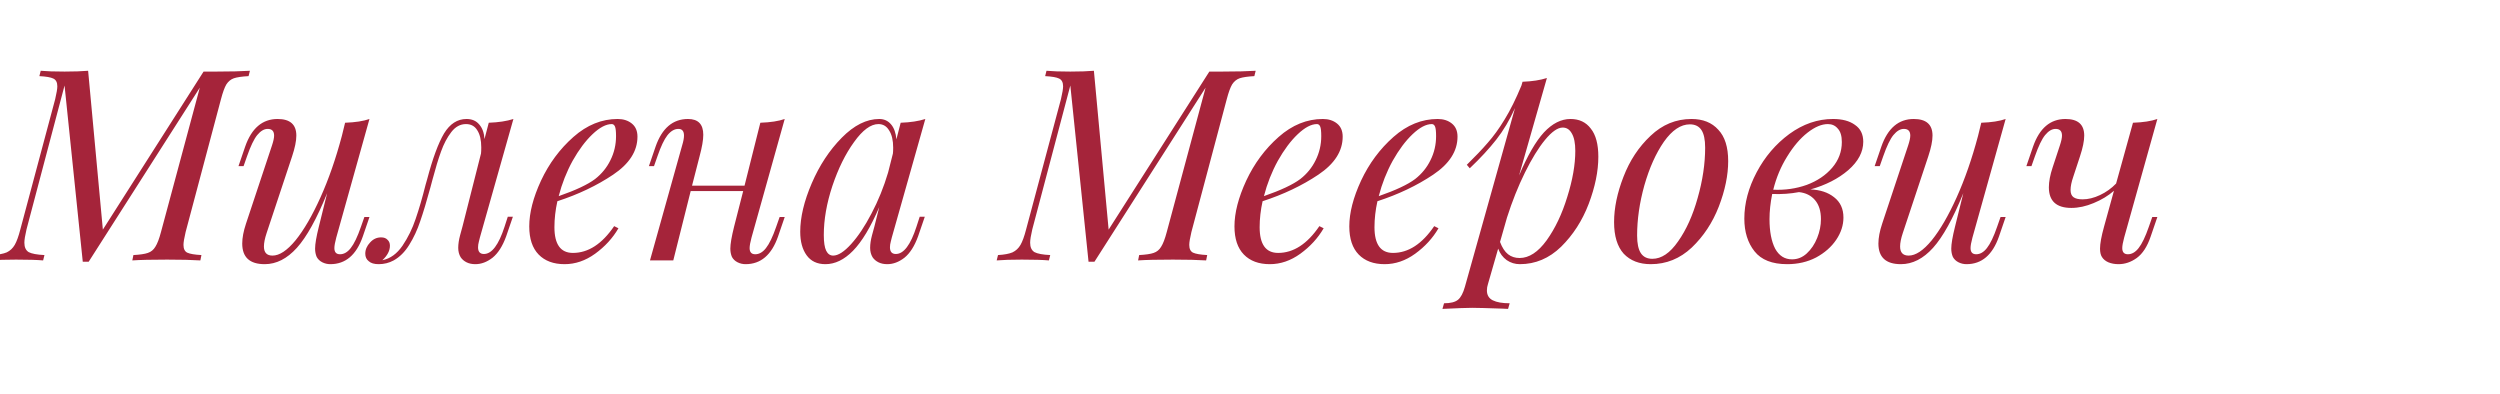
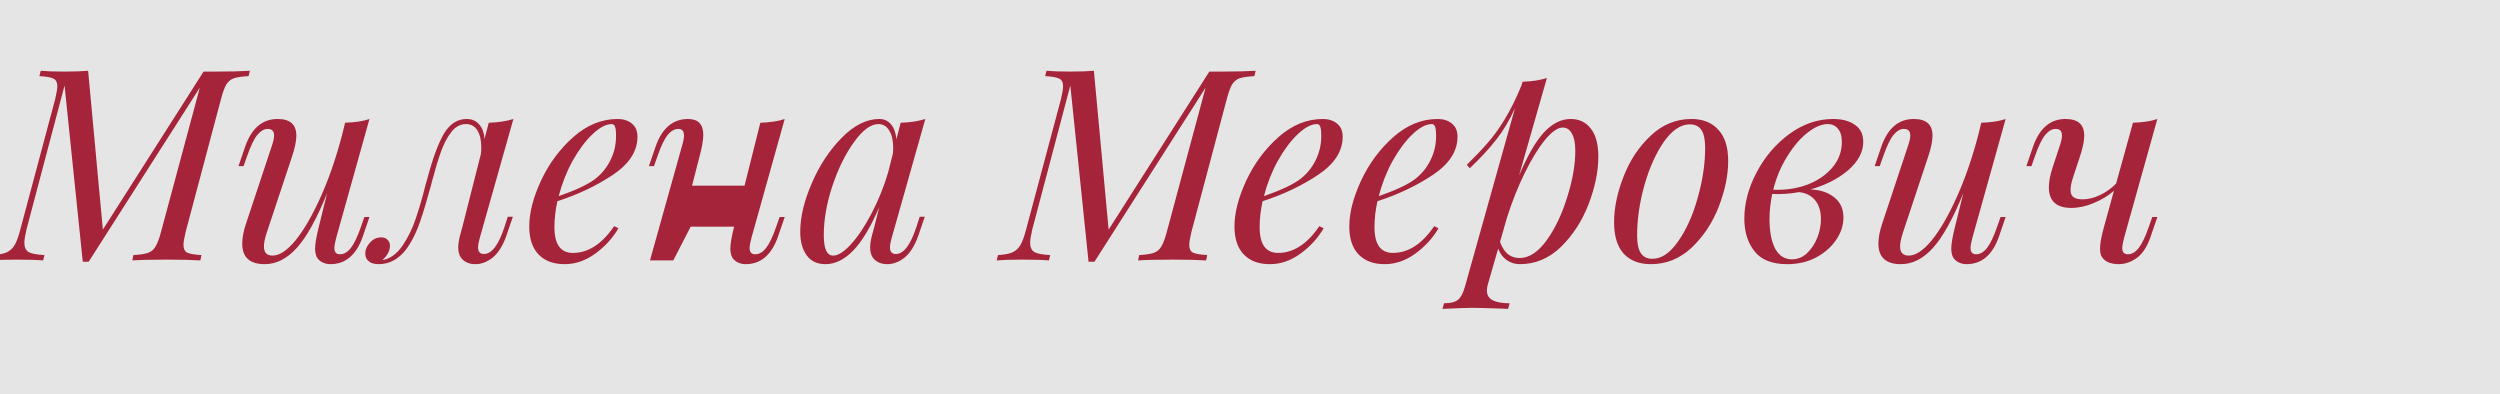
<svg xmlns="http://www.w3.org/2000/svg" width="336" height="53" viewBox="0 0 336 53" fill="none">
  <rect width="336" height="53" fill="#E5E5E5" />
-   <rect width="1920" height="27000" transform="translate(-545 -1023)" fill="white" />
-   <path d="M29.088 9.62C30.936 9.62 32.436 9.584 33.588 9.512L33.408 10.232C32.52 10.28 31.86 10.376 31.428 10.52C31.02 10.664 30.684 10.94 30.42 11.348C30.18 11.756 29.94 12.416 29.7 13.328L24.948 31.184C24.756 32 24.66 32.576 24.66 32.912C24.66 33.44 24.828 33.788 25.164 33.956C25.524 34.124 26.16 34.232 27.072 34.28L26.928 35C25.824 34.928 24.336 34.892 22.464 34.892C20.352 34.892 18.792 34.928 17.784 35L17.928 34.28C18.816 34.232 19.464 34.136 19.872 33.992C20.304 33.848 20.64 33.572 20.88 33.164C21.144 32.756 21.396 32.096 21.636 31.184L26.856 11.78L11.916 35.18H11.124L8.676 11.492L3.564 30.824C3.372 31.64 3.276 32.24 3.276 32.624C3.276 33.224 3.468 33.644 3.852 33.884C4.26 34.1 4.968 34.232 5.976 34.28L5.796 35C4.98 34.928 3.768 34.892 2.16 34.892C0.744 34.892 -0.384 34.928 -1.224 35L-1.044 34.28C-0.204 34.232 0.444 34.112 0.9 33.92C1.356 33.704 1.716 33.368 1.98 32.912C2.244 32.456 2.496 31.76 2.736 30.824L7.416 13.328C7.608 12.512 7.704 11.936 7.704 11.6C7.704 11.072 7.524 10.724 7.164 10.556C6.828 10.388 6.204 10.28 5.292 10.232L5.472 9.512C6.24 9.584 7.308 9.62 8.676 9.62C9.948 9.62 11.004 9.584 11.844 9.512L13.824 30.86L27.36 9.62H29.088ZM48.972 29.168H49.656L48.756 31.796C47.892 34.268 46.44 35.504 44.4 35.504C44.016 35.504 43.656 35.42 43.32 35.252C42.984 35.084 42.732 34.844 42.564 34.532C42.42 34.196 42.348 33.824 42.348 33.416C42.348 32.792 42.516 31.808 42.852 30.464L43.968 25.964C42.576 29.396 41.22 31.844 39.9 33.308C38.58 34.772 37.14 35.504 35.58 35.504C33.564 35.504 32.556 34.58 32.556 32.732C32.556 31.964 32.724 31.076 33.06 30.068L36.552 19.556C36.744 18.98 36.84 18.536 36.84 18.224C36.84 17.624 36.552 17.324 35.976 17.324C35.496 17.324 35.028 17.6 34.572 18.152C34.14 18.68 33.684 19.628 33.204 20.996L32.736 22.328H32.052L32.952 19.7C33.816 17.228 35.268 15.992 37.308 15.992C38.988 15.992 39.828 16.736 39.828 18.224C39.828 18.944 39.636 19.88 39.252 21.032L35.832 31.328C35.592 32.048 35.472 32.648 35.472 33.128C35.472 33.944 35.856 34.352 36.624 34.352C37.56 34.352 38.592 33.668 39.72 32.3C40.848 30.908 41.964 28.988 43.068 26.54C44.172 24.092 45.132 21.332 45.948 18.26L46.38 16.496C47.748 16.448 48.84 16.28 49.656 15.992L45.192 31.94C45.024 32.564 44.94 33.032 44.94 33.344C44.94 33.896 45.192 34.172 45.696 34.172C46.224 34.172 46.704 33.896 47.136 33.344C47.592 32.768 48.048 31.82 48.504 30.5L48.972 29.168ZM68.246 29.132H68.93L68.03 31.76C67.55 33.08 66.938 34.04 66.194 34.64C65.45 35.216 64.682 35.504 63.89 35.504C63.434 35.504 63.038 35.42 62.702 35.252C62.366 35.084 62.102 34.856 61.91 34.568C61.694 34.208 61.586 33.788 61.586 33.308C61.586 32.804 61.67 32.24 61.838 31.616C62.006 30.992 62.114 30.596 62.162 30.428L64.646 20.636C64.67 20.444 64.682 20.168 64.682 19.808C64.682 18.824 64.502 18.056 64.142 17.504C63.806 16.952 63.302 16.676 62.63 16.676C61.862 16.676 61.202 17.036 60.65 17.756C60.098 18.476 59.642 19.34 59.282 20.348C58.922 21.332 58.538 22.592 58.13 24.128L57.842 25.208C57.338 27.056 56.882 28.568 56.474 29.744C56.09 30.896 55.598 31.952 54.998 32.912C54.422 33.848 53.726 34.544 52.91 35C52.286 35.336 51.614 35.504 50.894 35.504C50.294 35.504 49.85 35.372 49.562 35.108C49.25 34.868 49.094 34.532 49.094 34.1C49.094 33.548 49.31 33.044 49.742 32.588C50.15 32.132 50.642 31.904 51.218 31.904C51.602 31.904 51.89 32.012 52.082 32.228C52.298 32.42 52.406 32.684 52.406 33.02C52.406 33.692 52.07 34.34 51.398 34.964H51.434C52.466 34.748 53.354 34.1 54.098 33.02C54.842 31.916 55.43 30.716 55.862 29.42C56.318 28.1 56.762 26.576 57.194 24.848L57.41 24.092C58.154 21.284 58.91 19.232 59.678 17.936C60.47 16.64 61.478 15.992 62.702 15.992C63.422 15.992 63.986 16.232 64.394 16.712C64.826 17.192 65.066 17.852 65.114 18.692L65.69 16.496C67.01 16.448 68.114 16.28 69.002 15.992L64.502 31.904C64.478 32 64.43 32.192 64.358 32.48C64.286 32.744 64.25 32.996 64.25 33.236C64.25 33.836 64.514 34.136 65.042 34.136C66.098 34.136 67.022 32.912 67.814 30.464L68.246 29.132ZM85.675 18.368C85.675 20.312 84.583 22.016 82.399 23.48C80.215 24.944 77.719 26.132 74.911 27.044C74.647 28.244 74.515 29.408 74.515 30.536C74.515 32.84 75.343 33.992 76.999 33.992C79.063 33.992 80.911 32.792 82.543 30.392L83.119 30.68C82.351 32 81.307 33.14 79.987 34.1C78.691 35.036 77.323 35.504 75.883 35.504C74.395 35.504 73.231 35.072 72.391 34.208C71.551 33.344 71.131 32.084 71.131 30.428C71.131 28.604 71.659 26.552 72.715 24.272C73.795 21.968 75.247 20.012 77.071 18.404C78.895 16.796 80.875 15.992 83.011 15.992C83.779 15.992 84.415 16.196 84.919 16.604C85.423 17.012 85.675 17.6 85.675 18.368ZM82.219 16.676C81.451 16.676 80.587 17.132 79.627 18.044C78.691 18.932 77.803 20.12 76.963 21.608C76.147 23.096 75.523 24.68 75.091 26.36C77.371 25.568 79.003 24.8 79.987 24.056C80.875 23.36 81.559 22.52 82.039 21.536C82.543 20.528 82.795 19.448 82.795 18.296C82.795 17.648 82.747 17.216 82.651 17C82.555 16.784 82.411 16.676 82.219 16.676ZM104.781 29.168H105.465L104.565 31.796C103.701 34.268 102.249 35.504 100.209 35.504C99.825 35.504 99.465 35.42 99.129 35.252C98.793 35.084 98.541 34.844 98.373 34.532C98.229 34.196 98.157 33.824 98.157 33.416C98.157 32.792 98.325 31.808 98.661 30.464L99.885 25.676H92.829L90.489 35H87.357L91.677 19.556C91.845 19.004 91.929 18.56 91.929 18.224C91.929 17.624 91.677 17.324 91.173 17.324C90.645 17.324 90.153 17.612 89.697 18.188C89.265 18.74 88.821 19.676 88.365 20.996L87.897 22.328H87.213L88.113 19.7C88.977 17.228 90.429 15.992 92.469 15.992C93.837 15.992 94.521 16.7 94.521 18.116C94.521 18.812 94.353 19.784 94.017 21.032L93.009 24.956H100.065L102.189 16.496C103.557 16.448 104.649 16.28 105.465 15.992L101.001 31.94C100.833 32.564 100.749 33.032 100.749 33.344C100.749 33.896 101.001 34.172 101.505 34.172C102.033 34.172 102.513 33.896 102.945 33.344C103.401 32.768 103.857 31.82 104.313 30.5L104.781 29.168ZM123.607 29.132H124.291L123.391 31.76C122.911 33.08 122.299 34.04 121.555 34.64C120.811 35.216 120.043 35.504 119.251 35.504C118.795 35.504 118.399 35.42 118.063 35.252C117.727 35.084 117.463 34.856 117.271 34.568C117.055 34.208 116.947 33.788 116.947 33.308C116.947 32.804 117.031 32.24 117.199 31.616C117.367 30.992 117.475 30.596 117.523 30.428L118.171 27.836C117.019 30.524 115.843 32.48 114.643 33.704C113.467 34.904 112.231 35.504 110.935 35.504C109.831 35.504 108.991 35.108 108.415 34.316C107.839 33.524 107.551 32.468 107.551 31.148C107.551 29.204 108.067 27.032 109.099 24.632C110.131 22.232 111.475 20.192 113.131 18.512C114.787 16.832 116.467 15.992 118.171 15.992C118.819 15.992 119.347 16.232 119.755 16.712C120.163 17.192 120.403 17.864 120.475 18.728L121.051 16.496C122.371 16.448 123.475 16.28 124.363 15.992L119.863 31.904C119.839 32 119.791 32.192 119.719 32.48C119.647 32.744 119.611 32.996 119.611 33.236C119.611 33.836 119.875 34.136 120.403 34.136C121.459 34.136 122.383 32.912 123.175 30.464L123.607 29.132ZM111.979 34.352C112.651 34.352 113.455 33.836 114.391 32.804C115.327 31.772 116.239 30.404 117.127 28.7C118.039 26.972 118.783 25.136 119.359 23.192L120.007 20.636C120.031 20.444 120.043 20.18 120.043 19.844C120.043 18.86 119.863 18.092 119.503 17.54C119.167 16.964 118.687 16.676 118.063 16.676C117.031 16.676 115.939 17.48 114.787 19.088C113.635 20.672 112.663 22.64 111.871 24.992C111.103 27.32 110.719 29.516 110.719 31.58C110.719 32.564 110.827 33.272 111.043 33.704C111.259 34.136 111.571 34.352 111.979 34.352ZM164.264 9.62C166.112 9.62 167.612 9.584 168.764 9.512L168.584 10.232C167.696 10.28 167.036 10.376 166.604 10.52C166.196 10.664 165.86 10.94 165.596 11.348C165.356 11.756 165.116 12.416 164.876 13.328L160.124 31.184C159.932 32 159.836 32.576 159.836 32.912C159.836 33.44 160.004 33.788 160.34 33.956C160.7 34.124 161.336 34.232 162.248 34.28L162.104 35C161 34.928 159.512 34.892 157.64 34.892C155.528 34.892 153.968 34.928 152.96 35L153.104 34.28C153.992 34.232 154.64 34.136 155.048 33.992C155.48 33.848 155.816 33.572 156.056 33.164C156.32 32.756 156.572 32.096 156.812 31.184L162.032 11.78L147.092 35.18H146.3L143.852 11.492L138.74 30.824C138.548 31.64 138.452 32.24 138.452 32.624C138.452 33.224 138.644 33.644 139.028 33.884C139.436 34.1 140.144 34.232 141.152 34.28L140.972 35C140.156 34.928 138.944 34.892 137.336 34.892C135.92 34.892 134.792 34.928 133.952 35L134.132 34.28C134.972 34.232 135.62 34.112 136.076 33.92C136.532 33.704 136.892 33.368 137.156 32.912C137.42 32.456 137.672 31.76 137.912 30.824L142.592 13.328C142.784 12.512 142.88 11.936 142.88 11.6C142.88 11.072 142.7 10.724 142.34 10.556C142.004 10.388 141.38 10.28 140.468 10.232L140.648 9.512C141.416 9.584 142.484 9.62 143.852 9.62C145.124 9.62 146.18 9.584 147.02 9.512L149 30.86L162.536 9.62H164.264ZM180.456 18.368C180.456 20.312 179.364 22.016 177.18 23.48C174.996 24.944 172.5 26.132 169.692 27.044C169.428 28.244 169.296 29.408 169.296 30.536C169.296 32.84 170.124 33.992 171.78 33.992C173.844 33.992 175.692 32.792 177.324 30.392L177.9 30.68C177.132 32 176.088 33.14 174.768 34.1C173.472 35.036 172.104 35.504 170.664 35.504C169.176 35.504 168.012 35.072 167.172 34.208C166.332 33.344 165.912 32.084 165.912 30.428C165.912 28.604 166.44 26.552 167.496 24.272C168.576 21.968 170.028 20.012 171.852 18.404C173.676 16.796 175.656 15.992 177.792 15.992C178.56 15.992 179.196 16.196 179.7 16.604C180.204 17.012 180.456 17.6 180.456 18.368ZM177 16.676C176.232 16.676 175.368 17.132 174.408 18.044C173.472 18.932 172.584 20.12 171.744 21.608C170.928 23.096 170.304 24.68 169.872 26.36C172.152 25.568 173.784 24.8 174.768 24.056C175.656 23.36 176.34 22.52 176.82 21.536C177.324 20.528 177.576 19.448 177.576 18.296C177.576 17.648 177.528 17.216 177.432 17C177.336 16.784 177.192 16.676 177 16.676ZM195.89 18.368C195.89 20.312 194.798 22.016 192.614 23.48C190.43 24.944 187.934 26.132 185.126 27.044C184.862 28.244 184.73 29.408 184.73 30.536C184.73 32.84 185.558 33.992 187.214 33.992C189.278 33.992 191.126 32.792 192.758 30.392L193.334 30.68C192.566 32 191.522 33.14 190.202 34.1C188.906 35.036 187.538 35.504 186.098 35.504C184.61 35.504 183.446 35.072 182.606 34.208C181.766 33.344 181.346 32.084 181.346 30.428C181.346 28.604 181.874 26.552 182.93 24.272C184.01 21.968 185.462 20.012 187.286 18.404C189.11 16.796 191.09 15.992 193.226 15.992C193.994 15.992 194.63 16.196 195.134 16.604C195.638 17.012 195.89 17.6 195.89 18.368ZM192.434 16.676C191.666 16.676 190.802 17.132 189.842 18.044C188.906 18.932 188.018 20.12 187.178 21.608C186.362 23.096 185.738 24.68 185.306 26.36C187.586 25.568 189.218 24.8 190.202 24.056C191.09 23.36 191.774 22.52 192.254 21.536C192.758 20.528 193.01 19.448 193.01 18.296C193.01 17.648 192.962 17.216 192.866 17C192.77 16.784 192.626 16.676 192.434 16.676ZM211.072 15.992C212.248 15.992 213.16 16.424 213.808 17.288C214.48 18.128 214.816 19.388 214.816 21.068C214.816 23.012 214.384 25.124 213.52 27.404C212.656 29.66 211.42 31.58 209.812 33.164C208.204 34.724 206.356 35.504 204.268 35.504C203.62 35.504 203.032 35.324 202.504 34.964C201.976 34.58 201.592 34.064 201.352 33.416L199.984 38.168C199.888 38.456 199.84 38.744 199.84 39.032C199.84 39.656 200.104 40.1 200.632 40.364C201.16 40.628 201.916 40.76 202.9 40.76L202.684 41.516L201.928 41.48C199.84 41.408 198.484 41.372 197.86 41.372C197.212 41.372 195.88 41.42 193.864 41.516L194.08 40.76C194.944 40.76 195.568 40.604 195.952 40.292C196.336 39.98 196.648 39.392 196.888 38.528L203.62 14.516C202.9 16.124 202.06 17.54 201.1 18.764C200.14 19.988 198.952 21.272 197.536 22.616L197.14 22.148C198.268 21.044 199.204 20.06 199.948 19.196C200.716 18.332 201.472 17.288 202.216 16.064C202.984 14.816 203.74 13.292 204.484 11.492L204.628 10.988C205.924 10.94 207.016 10.772 207.904 10.484L204.16 23.588C205.288 20.924 206.404 18.992 207.508 17.792C208.636 16.592 209.824 15.992 211.072 15.992ZM204.232 34.676C205.504 34.676 206.716 33.884 207.868 32.3C209.02 30.692 209.944 28.748 210.64 26.468C211.36 24.188 211.72 22.124 211.72 20.276C211.72 19.244 211.564 18.464 211.252 17.936C210.964 17.408 210.556 17.144 210.028 17.144C209.356 17.144 208.564 17.696 207.652 18.8C206.764 19.88 205.864 21.344 204.952 23.192C204.04 25.04 203.236 27.056 202.54 29.24L201.604 32.516C201.892 33.284 202.252 33.836 202.684 34.172C203.116 34.508 203.632 34.676 204.232 34.676ZM216.932 29.852C216.932 27.956 217.352 25.928 218.192 23.768C219.032 21.584 220.244 19.748 221.828 18.26C223.412 16.748 225.248 15.992 227.336 15.992C228.872 15.992 230.072 16.472 230.936 17.432C231.824 18.368 232.268 19.772 232.268 21.644C232.268 23.54 231.848 25.58 231.008 27.764C230.168 29.924 228.956 31.76 227.372 33.272C225.788 34.76 223.952 35.504 221.864 35.504C220.328 35.504 219.116 35.036 218.228 34.1C217.364 33.14 216.932 31.724 216.932 29.852ZM227.12 16.712C225.896 16.712 224.732 17.492 223.628 19.052C222.548 20.612 221.672 22.568 221 24.92C220.352 27.248 220.028 29.492 220.028 31.652C220.028 32.732 220.196 33.524 220.532 34.028C220.868 34.532 221.384 34.784 222.08 34.784C223.304 34.784 224.456 34.004 225.536 32.444C226.64 30.884 227.516 28.94 228.164 26.612C228.836 24.26 229.172 22.004 229.172 19.844C229.172 18.764 229.004 17.972 228.668 17.468C228.332 16.964 227.816 16.712 227.12 16.712ZM250.422 19.052C250.422 20.42 249.75 21.692 248.406 22.868C247.062 24.02 245.37 24.884 243.33 25.46C244.626 25.508 245.682 25.856 246.498 26.504C247.338 27.152 247.758 28.064 247.758 29.24C247.758 30.272 247.434 31.268 246.786 32.228C246.138 33.188 245.238 33.98 244.086 34.604C242.934 35.204 241.638 35.504 240.198 35.504C238.182 35.504 236.718 34.928 235.806 33.776C234.894 32.624 234.438 31.16 234.438 29.384C234.438 27.32 234.99 25.244 236.094 23.156C237.198 21.068 238.662 19.352 240.486 18.008C242.334 16.664 244.29 15.992 246.354 15.992C247.602 15.992 248.586 16.256 249.306 16.784C250.05 17.288 250.422 18.044 250.422 19.052ZM238.326 25.496C239.91 25.568 241.41 25.352 242.826 24.848C244.242 24.32 245.382 23.552 246.246 22.544C247.11 21.536 247.542 20.384 247.542 19.088C247.542 18.272 247.362 17.672 247.002 17.288C246.666 16.88 246.222 16.676 245.67 16.676C244.83 16.676 243.918 17.06 242.934 17.828C241.95 18.596 241.038 19.664 240.198 21.032C239.358 22.376 238.734 23.864 238.326 25.496ZM244.734 29.456C244.734 28.376 244.47 27.524 243.942 26.9C243.414 26.276 242.694 25.916 241.782 25.82C240.654 26.036 239.454 26.12 238.182 26.072C237.942 27.272 237.822 28.4 237.822 29.456C237.822 31.112 238.074 32.432 238.578 33.416C239.106 34.376 239.862 34.856 240.846 34.856C241.59 34.856 242.25 34.592 242.826 34.064C243.426 33.512 243.894 32.816 244.23 31.976C244.566 31.136 244.734 30.296 244.734 29.456ZM268.874 29.168H269.558L268.658 31.796C267.794 34.268 266.342 35.504 264.302 35.504C263.918 35.504 263.558 35.42 263.222 35.252C262.886 35.084 262.634 34.844 262.466 34.532C262.322 34.196 262.25 33.824 262.25 33.416C262.25 32.792 262.418 31.808 262.754 30.464L263.87 25.964C262.478 29.396 261.122 31.844 259.802 33.308C258.482 34.772 257.042 35.504 255.482 35.504C253.466 35.504 252.458 34.58 252.458 32.732C252.458 31.964 252.626 31.076 252.962 30.068L256.454 19.556C256.646 18.98 256.742 18.536 256.742 18.224C256.742 17.624 256.454 17.324 255.878 17.324C255.398 17.324 254.93 17.6 254.474 18.152C254.042 18.68 253.586 19.628 253.106 20.996L252.638 22.328H251.954L252.854 19.7C253.718 17.228 255.17 15.992 257.21 15.992C258.89 15.992 259.73 16.736 259.73 18.224C259.73 18.944 259.538 19.88 259.154 21.032L255.734 31.328C255.494 32.048 255.374 32.648 255.374 33.128C255.374 33.944 255.758 34.352 256.526 34.352C257.462 34.352 258.494 33.668 259.622 32.3C260.75 30.908 261.866 28.988 262.97 26.54C264.074 24.092 265.034 21.332 265.85 18.26L266.282 16.496C267.65 16.448 268.742 16.28 269.558 15.992L265.094 31.94C264.926 32.564 264.842 33.032 264.842 33.344C264.842 33.896 265.094 34.172 265.598 34.172C266.126 34.172 266.606 33.896 267.038 33.344C267.494 32.768 267.95 31.82 268.406 30.5L268.874 29.168ZM289.264 29.168H289.948L289.048 31.796C288.592 33.14 287.968 34.1 287.176 34.676C286.408 35.228 285.592 35.504 284.728 35.504C284.224 35.504 283.768 35.42 283.36 35.252C282.976 35.084 282.688 34.844 282.496 34.532C282.328 34.268 282.244 33.896 282.244 33.416C282.244 32.744 282.424 31.76 282.784 30.464L284.116 25.64C283.348 26.312 282.436 26.864 281.38 27.296C280.348 27.728 279.352 27.944 278.392 27.944C276.376 27.944 275.368 27.02 275.368 25.172C275.368 24.404 275.536 23.516 275.872 22.508L276.844 19.556C277.036 18.98 277.132 18.536 277.132 18.224C277.132 17.624 276.844 17.324 276.268 17.324C275.788 17.324 275.32 17.6 274.864 18.152C274.432 18.68 273.976 19.628 273.496 20.996L273.028 22.328H272.344L273.244 19.7C274.108 17.228 275.56 15.992 277.6 15.992C279.28 15.992 280.12 16.736 280.12 18.224C280.12 18.944 279.928 19.88 279.544 21.032L278.644 23.768C278.404 24.464 278.284 25.052 278.284 25.532C278.284 25.988 278.416 26.312 278.68 26.504C278.944 26.696 279.352 26.792 279.904 26.792C280.648 26.792 281.428 26.6 282.244 26.216C283.06 25.832 283.78 25.316 284.404 24.668L286.672 16.496C288.04 16.448 289.132 16.28 289.948 15.992L285.484 31.94C285.316 32.564 285.232 33.032 285.232 33.344C285.232 33.896 285.484 34.172 285.988 34.172C286.516 34.172 286.996 33.896 287.428 33.344C287.884 32.768 288.34 31.82 288.796 30.5L289.264 29.168Z" fill="#A5243A" />
+   <path d="M29.088 9.62C30.936 9.62 32.436 9.584 33.588 9.512L33.408 10.232C32.52 10.28 31.86 10.376 31.428 10.52C31.02 10.664 30.684 10.94 30.42 11.348C30.18 11.756 29.94 12.416 29.7 13.328L24.948 31.184C24.756 32 24.66 32.576 24.66 32.912C24.66 33.44 24.828 33.788 25.164 33.956C25.524 34.124 26.16 34.232 27.072 34.28L26.928 35C25.824 34.928 24.336 34.892 22.464 34.892C20.352 34.892 18.792 34.928 17.784 35L17.928 34.28C18.816 34.232 19.464 34.136 19.872 33.992C20.304 33.848 20.64 33.572 20.88 33.164C21.144 32.756 21.396 32.096 21.636 31.184L26.856 11.78L11.916 35.18H11.124L8.676 11.492L3.564 30.824C3.372 31.64 3.276 32.24 3.276 32.624C3.276 33.224 3.468 33.644 3.852 33.884C4.26 34.1 4.968 34.232 5.976 34.28L5.796 35C4.98 34.928 3.768 34.892 2.16 34.892C0.744 34.892 -0.384 34.928 -1.224 35L-1.044 34.28C-0.204 34.232 0.444 34.112 0.9 33.92C1.356 33.704 1.716 33.368 1.98 32.912C2.244 32.456 2.496 31.76 2.736 30.824L7.416 13.328C7.608 12.512 7.704 11.936 7.704 11.6C7.704 11.072 7.524 10.724 7.164 10.556C6.828 10.388 6.204 10.28 5.292 10.232L5.472 9.512C6.24 9.584 7.308 9.62 8.676 9.62C9.948 9.62 11.004 9.584 11.844 9.512L13.824 30.86L27.36 9.62H29.088ZM48.972 29.168H49.656L48.756 31.796C47.892 34.268 46.44 35.504 44.4 35.504C44.016 35.504 43.656 35.42 43.32 35.252C42.984 35.084 42.732 34.844 42.564 34.532C42.42 34.196 42.348 33.824 42.348 33.416C42.348 32.792 42.516 31.808 42.852 30.464L43.968 25.964C42.576 29.396 41.22 31.844 39.9 33.308C38.58 34.772 37.14 35.504 35.58 35.504C33.564 35.504 32.556 34.58 32.556 32.732C32.556 31.964 32.724 31.076 33.06 30.068L36.552 19.556C36.744 18.98 36.84 18.536 36.84 18.224C36.84 17.624 36.552 17.324 35.976 17.324C35.496 17.324 35.028 17.6 34.572 18.152C34.14 18.68 33.684 19.628 33.204 20.996L32.736 22.328H32.052L32.952 19.7C33.816 17.228 35.268 15.992 37.308 15.992C38.988 15.992 39.828 16.736 39.828 18.224C39.828 18.944 39.636 19.88 39.252 21.032L35.832 31.328C35.592 32.048 35.472 32.648 35.472 33.128C35.472 33.944 35.856 34.352 36.624 34.352C37.56 34.352 38.592 33.668 39.72 32.3C40.848 30.908 41.964 28.988 43.068 26.54C44.172 24.092 45.132 21.332 45.948 18.26L46.38 16.496C47.748 16.448 48.84 16.28 49.656 15.992L45.192 31.94C45.024 32.564 44.94 33.032 44.94 33.344C44.94 33.896 45.192 34.172 45.696 34.172C46.224 34.172 46.704 33.896 47.136 33.344C47.592 32.768 48.048 31.82 48.504 30.5L48.972 29.168ZM68.246 29.132H68.93L68.03 31.76C67.55 33.08 66.938 34.04 66.194 34.64C65.45 35.216 64.682 35.504 63.89 35.504C63.434 35.504 63.038 35.42 62.702 35.252C62.366 35.084 62.102 34.856 61.91 34.568C61.694 34.208 61.586 33.788 61.586 33.308C61.586 32.804 61.67 32.24 61.838 31.616C62.006 30.992 62.114 30.596 62.162 30.428L64.646 20.636C64.67 20.444 64.682 20.168 64.682 19.808C64.682 18.824 64.502 18.056 64.142 17.504C63.806 16.952 63.302 16.676 62.63 16.676C61.862 16.676 61.202 17.036 60.65 17.756C60.098 18.476 59.642 19.34 59.282 20.348C58.922 21.332 58.538 22.592 58.13 24.128L57.842 25.208C57.338 27.056 56.882 28.568 56.474 29.744C56.09 30.896 55.598 31.952 54.998 32.912C54.422 33.848 53.726 34.544 52.91 35C52.286 35.336 51.614 35.504 50.894 35.504C50.294 35.504 49.85 35.372 49.562 35.108C49.25 34.868 49.094 34.532 49.094 34.1C49.094 33.548 49.31 33.044 49.742 32.588C50.15 32.132 50.642 31.904 51.218 31.904C51.602 31.904 51.89 32.012 52.082 32.228C52.298 32.42 52.406 32.684 52.406 33.02C52.406 33.692 52.07 34.34 51.398 34.964H51.434C52.466 34.748 53.354 34.1 54.098 33.02C54.842 31.916 55.43 30.716 55.862 29.42C56.318 28.1 56.762 26.576 57.194 24.848L57.41 24.092C58.154 21.284 58.91 19.232 59.678 17.936C60.47 16.64 61.478 15.992 62.702 15.992C63.422 15.992 63.986 16.232 64.394 16.712C64.826 17.192 65.066 17.852 65.114 18.692L65.69 16.496C67.01 16.448 68.114 16.28 69.002 15.992L64.502 31.904C64.478 32 64.43 32.192 64.358 32.48C64.286 32.744 64.25 32.996 64.25 33.236C64.25 33.836 64.514 34.136 65.042 34.136C66.098 34.136 67.022 32.912 67.814 30.464L68.246 29.132ZM85.675 18.368C85.675 20.312 84.583 22.016 82.399 23.48C80.215 24.944 77.719 26.132 74.911 27.044C74.647 28.244 74.515 29.408 74.515 30.536C74.515 32.84 75.343 33.992 76.999 33.992C79.063 33.992 80.911 32.792 82.543 30.392L83.119 30.68C82.351 32 81.307 33.14 79.987 34.1C78.691 35.036 77.323 35.504 75.883 35.504C74.395 35.504 73.231 35.072 72.391 34.208C71.551 33.344 71.131 32.084 71.131 30.428C71.131 28.604 71.659 26.552 72.715 24.272C73.795 21.968 75.247 20.012 77.071 18.404C78.895 16.796 80.875 15.992 83.011 15.992C83.779 15.992 84.415 16.196 84.919 16.604C85.423 17.012 85.675 17.6 85.675 18.368ZM82.219 16.676C81.451 16.676 80.587 17.132 79.627 18.044C78.691 18.932 77.803 20.12 76.963 21.608C76.147 23.096 75.523 24.68 75.091 26.36C77.371 25.568 79.003 24.8 79.987 24.056C80.875 23.36 81.559 22.52 82.039 21.536C82.543 20.528 82.795 19.448 82.795 18.296C82.795 17.648 82.747 17.216 82.651 17C82.555 16.784 82.411 16.676 82.219 16.676ZM104.781 29.168H105.465L104.565 31.796C103.701 34.268 102.249 35.504 100.209 35.504C99.825 35.504 99.465 35.42 99.129 35.252C98.793 35.084 98.541 34.844 98.373 34.532C98.229 34.196 98.157 33.824 98.157 33.416C98.157 32.792 98.325 31.808 98.661 30.464H92.829L90.489 35H87.357L91.677 19.556C91.845 19.004 91.929 18.56 91.929 18.224C91.929 17.624 91.677 17.324 91.173 17.324C90.645 17.324 90.153 17.612 89.697 18.188C89.265 18.74 88.821 19.676 88.365 20.996L87.897 22.328H87.213L88.113 19.7C88.977 17.228 90.429 15.992 92.469 15.992C93.837 15.992 94.521 16.7 94.521 18.116C94.521 18.812 94.353 19.784 94.017 21.032L93.009 24.956H100.065L102.189 16.496C103.557 16.448 104.649 16.28 105.465 15.992L101.001 31.94C100.833 32.564 100.749 33.032 100.749 33.344C100.749 33.896 101.001 34.172 101.505 34.172C102.033 34.172 102.513 33.896 102.945 33.344C103.401 32.768 103.857 31.82 104.313 30.5L104.781 29.168ZM123.607 29.132H124.291L123.391 31.76C122.911 33.08 122.299 34.04 121.555 34.64C120.811 35.216 120.043 35.504 119.251 35.504C118.795 35.504 118.399 35.42 118.063 35.252C117.727 35.084 117.463 34.856 117.271 34.568C117.055 34.208 116.947 33.788 116.947 33.308C116.947 32.804 117.031 32.24 117.199 31.616C117.367 30.992 117.475 30.596 117.523 30.428L118.171 27.836C117.019 30.524 115.843 32.48 114.643 33.704C113.467 34.904 112.231 35.504 110.935 35.504C109.831 35.504 108.991 35.108 108.415 34.316C107.839 33.524 107.551 32.468 107.551 31.148C107.551 29.204 108.067 27.032 109.099 24.632C110.131 22.232 111.475 20.192 113.131 18.512C114.787 16.832 116.467 15.992 118.171 15.992C118.819 15.992 119.347 16.232 119.755 16.712C120.163 17.192 120.403 17.864 120.475 18.728L121.051 16.496C122.371 16.448 123.475 16.28 124.363 15.992L119.863 31.904C119.839 32 119.791 32.192 119.719 32.48C119.647 32.744 119.611 32.996 119.611 33.236C119.611 33.836 119.875 34.136 120.403 34.136C121.459 34.136 122.383 32.912 123.175 30.464L123.607 29.132ZM111.979 34.352C112.651 34.352 113.455 33.836 114.391 32.804C115.327 31.772 116.239 30.404 117.127 28.7C118.039 26.972 118.783 25.136 119.359 23.192L120.007 20.636C120.031 20.444 120.043 20.18 120.043 19.844C120.043 18.86 119.863 18.092 119.503 17.54C119.167 16.964 118.687 16.676 118.063 16.676C117.031 16.676 115.939 17.48 114.787 19.088C113.635 20.672 112.663 22.64 111.871 24.992C111.103 27.32 110.719 29.516 110.719 31.58C110.719 32.564 110.827 33.272 111.043 33.704C111.259 34.136 111.571 34.352 111.979 34.352ZM164.264 9.62C166.112 9.62 167.612 9.584 168.764 9.512L168.584 10.232C167.696 10.28 167.036 10.376 166.604 10.52C166.196 10.664 165.86 10.94 165.596 11.348C165.356 11.756 165.116 12.416 164.876 13.328L160.124 31.184C159.932 32 159.836 32.576 159.836 32.912C159.836 33.44 160.004 33.788 160.34 33.956C160.7 34.124 161.336 34.232 162.248 34.28L162.104 35C161 34.928 159.512 34.892 157.64 34.892C155.528 34.892 153.968 34.928 152.96 35L153.104 34.28C153.992 34.232 154.64 34.136 155.048 33.992C155.48 33.848 155.816 33.572 156.056 33.164C156.32 32.756 156.572 32.096 156.812 31.184L162.032 11.78L147.092 35.18H146.3L143.852 11.492L138.74 30.824C138.548 31.64 138.452 32.24 138.452 32.624C138.452 33.224 138.644 33.644 139.028 33.884C139.436 34.1 140.144 34.232 141.152 34.28L140.972 35C140.156 34.928 138.944 34.892 137.336 34.892C135.92 34.892 134.792 34.928 133.952 35L134.132 34.28C134.972 34.232 135.62 34.112 136.076 33.92C136.532 33.704 136.892 33.368 137.156 32.912C137.42 32.456 137.672 31.76 137.912 30.824L142.592 13.328C142.784 12.512 142.88 11.936 142.88 11.6C142.88 11.072 142.7 10.724 142.34 10.556C142.004 10.388 141.38 10.28 140.468 10.232L140.648 9.512C141.416 9.584 142.484 9.62 143.852 9.62C145.124 9.62 146.18 9.584 147.02 9.512L149 30.86L162.536 9.62H164.264ZM180.456 18.368C180.456 20.312 179.364 22.016 177.18 23.48C174.996 24.944 172.5 26.132 169.692 27.044C169.428 28.244 169.296 29.408 169.296 30.536C169.296 32.84 170.124 33.992 171.78 33.992C173.844 33.992 175.692 32.792 177.324 30.392L177.9 30.68C177.132 32 176.088 33.14 174.768 34.1C173.472 35.036 172.104 35.504 170.664 35.504C169.176 35.504 168.012 35.072 167.172 34.208C166.332 33.344 165.912 32.084 165.912 30.428C165.912 28.604 166.44 26.552 167.496 24.272C168.576 21.968 170.028 20.012 171.852 18.404C173.676 16.796 175.656 15.992 177.792 15.992C178.56 15.992 179.196 16.196 179.7 16.604C180.204 17.012 180.456 17.6 180.456 18.368ZM177 16.676C176.232 16.676 175.368 17.132 174.408 18.044C173.472 18.932 172.584 20.12 171.744 21.608C170.928 23.096 170.304 24.68 169.872 26.36C172.152 25.568 173.784 24.8 174.768 24.056C175.656 23.36 176.34 22.52 176.82 21.536C177.324 20.528 177.576 19.448 177.576 18.296C177.576 17.648 177.528 17.216 177.432 17C177.336 16.784 177.192 16.676 177 16.676ZM195.89 18.368C195.89 20.312 194.798 22.016 192.614 23.48C190.43 24.944 187.934 26.132 185.126 27.044C184.862 28.244 184.73 29.408 184.73 30.536C184.73 32.84 185.558 33.992 187.214 33.992C189.278 33.992 191.126 32.792 192.758 30.392L193.334 30.68C192.566 32 191.522 33.14 190.202 34.1C188.906 35.036 187.538 35.504 186.098 35.504C184.61 35.504 183.446 35.072 182.606 34.208C181.766 33.344 181.346 32.084 181.346 30.428C181.346 28.604 181.874 26.552 182.93 24.272C184.01 21.968 185.462 20.012 187.286 18.404C189.11 16.796 191.09 15.992 193.226 15.992C193.994 15.992 194.63 16.196 195.134 16.604C195.638 17.012 195.89 17.6 195.89 18.368ZM192.434 16.676C191.666 16.676 190.802 17.132 189.842 18.044C188.906 18.932 188.018 20.12 187.178 21.608C186.362 23.096 185.738 24.68 185.306 26.36C187.586 25.568 189.218 24.8 190.202 24.056C191.09 23.36 191.774 22.52 192.254 21.536C192.758 20.528 193.01 19.448 193.01 18.296C193.01 17.648 192.962 17.216 192.866 17C192.77 16.784 192.626 16.676 192.434 16.676ZM211.072 15.992C212.248 15.992 213.16 16.424 213.808 17.288C214.48 18.128 214.816 19.388 214.816 21.068C214.816 23.012 214.384 25.124 213.52 27.404C212.656 29.66 211.42 31.58 209.812 33.164C208.204 34.724 206.356 35.504 204.268 35.504C203.62 35.504 203.032 35.324 202.504 34.964C201.976 34.58 201.592 34.064 201.352 33.416L199.984 38.168C199.888 38.456 199.84 38.744 199.84 39.032C199.84 39.656 200.104 40.1 200.632 40.364C201.16 40.628 201.916 40.76 202.9 40.76L202.684 41.516L201.928 41.48C199.84 41.408 198.484 41.372 197.86 41.372C197.212 41.372 195.88 41.42 193.864 41.516L194.08 40.76C194.944 40.76 195.568 40.604 195.952 40.292C196.336 39.98 196.648 39.392 196.888 38.528L203.62 14.516C202.9 16.124 202.06 17.54 201.1 18.764C200.14 19.988 198.952 21.272 197.536 22.616L197.14 22.148C198.268 21.044 199.204 20.06 199.948 19.196C200.716 18.332 201.472 17.288 202.216 16.064C202.984 14.816 203.74 13.292 204.484 11.492L204.628 10.988C205.924 10.94 207.016 10.772 207.904 10.484L204.16 23.588C205.288 20.924 206.404 18.992 207.508 17.792C208.636 16.592 209.824 15.992 211.072 15.992ZM204.232 34.676C205.504 34.676 206.716 33.884 207.868 32.3C209.02 30.692 209.944 28.748 210.64 26.468C211.36 24.188 211.72 22.124 211.72 20.276C211.72 19.244 211.564 18.464 211.252 17.936C210.964 17.408 210.556 17.144 210.028 17.144C209.356 17.144 208.564 17.696 207.652 18.8C206.764 19.88 205.864 21.344 204.952 23.192C204.04 25.04 203.236 27.056 202.54 29.24L201.604 32.516C201.892 33.284 202.252 33.836 202.684 34.172C203.116 34.508 203.632 34.676 204.232 34.676ZM216.932 29.852C216.932 27.956 217.352 25.928 218.192 23.768C219.032 21.584 220.244 19.748 221.828 18.26C223.412 16.748 225.248 15.992 227.336 15.992C228.872 15.992 230.072 16.472 230.936 17.432C231.824 18.368 232.268 19.772 232.268 21.644C232.268 23.54 231.848 25.58 231.008 27.764C230.168 29.924 228.956 31.76 227.372 33.272C225.788 34.76 223.952 35.504 221.864 35.504C220.328 35.504 219.116 35.036 218.228 34.1C217.364 33.14 216.932 31.724 216.932 29.852ZM227.12 16.712C225.896 16.712 224.732 17.492 223.628 19.052C222.548 20.612 221.672 22.568 221 24.92C220.352 27.248 220.028 29.492 220.028 31.652C220.028 32.732 220.196 33.524 220.532 34.028C220.868 34.532 221.384 34.784 222.08 34.784C223.304 34.784 224.456 34.004 225.536 32.444C226.64 30.884 227.516 28.94 228.164 26.612C228.836 24.26 229.172 22.004 229.172 19.844C229.172 18.764 229.004 17.972 228.668 17.468C228.332 16.964 227.816 16.712 227.12 16.712ZM250.422 19.052C250.422 20.42 249.75 21.692 248.406 22.868C247.062 24.02 245.37 24.884 243.33 25.46C244.626 25.508 245.682 25.856 246.498 26.504C247.338 27.152 247.758 28.064 247.758 29.24C247.758 30.272 247.434 31.268 246.786 32.228C246.138 33.188 245.238 33.98 244.086 34.604C242.934 35.204 241.638 35.504 240.198 35.504C238.182 35.504 236.718 34.928 235.806 33.776C234.894 32.624 234.438 31.16 234.438 29.384C234.438 27.32 234.99 25.244 236.094 23.156C237.198 21.068 238.662 19.352 240.486 18.008C242.334 16.664 244.29 15.992 246.354 15.992C247.602 15.992 248.586 16.256 249.306 16.784C250.05 17.288 250.422 18.044 250.422 19.052ZM238.326 25.496C239.91 25.568 241.41 25.352 242.826 24.848C244.242 24.32 245.382 23.552 246.246 22.544C247.11 21.536 247.542 20.384 247.542 19.088C247.542 18.272 247.362 17.672 247.002 17.288C246.666 16.88 246.222 16.676 245.67 16.676C244.83 16.676 243.918 17.06 242.934 17.828C241.95 18.596 241.038 19.664 240.198 21.032C239.358 22.376 238.734 23.864 238.326 25.496ZM244.734 29.456C244.734 28.376 244.47 27.524 243.942 26.9C243.414 26.276 242.694 25.916 241.782 25.82C240.654 26.036 239.454 26.12 238.182 26.072C237.942 27.272 237.822 28.4 237.822 29.456C237.822 31.112 238.074 32.432 238.578 33.416C239.106 34.376 239.862 34.856 240.846 34.856C241.59 34.856 242.25 34.592 242.826 34.064C243.426 33.512 243.894 32.816 244.23 31.976C244.566 31.136 244.734 30.296 244.734 29.456ZM268.874 29.168H269.558L268.658 31.796C267.794 34.268 266.342 35.504 264.302 35.504C263.918 35.504 263.558 35.42 263.222 35.252C262.886 35.084 262.634 34.844 262.466 34.532C262.322 34.196 262.25 33.824 262.25 33.416C262.25 32.792 262.418 31.808 262.754 30.464L263.87 25.964C262.478 29.396 261.122 31.844 259.802 33.308C258.482 34.772 257.042 35.504 255.482 35.504C253.466 35.504 252.458 34.58 252.458 32.732C252.458 31.964 252.626 31.076 252.962 30.068L256.454 19.556C256.646 18.98 256.742 18.536 256.742 18.224C256.742 17.624 256.454 17.324 255.878 17.324C255.398 17.324 254.93 17.6 254.474 18.152C254.042 18.68 253.586 19.628 253.106 20.996L252.638 22.328H251.954L252.854 19.7C253.718 17.228 255.17 15.992 257.21 15.992C258.89 15.992 259.73 16.736 259.73 18.224C259.73 18.944 259.538 19.88 259.154 21.032L255.734 31.328C255.494 32.048 255.374 32.648 255.374 33.128C255.374 33.944 255.758 34.352 256.526 34.352C257.462 34.352 258.494 33.668 259.622 32.3C260.75 30.908 261.866 28.988 262.97 26.54C264.074 24.092 265.034 21.332 265.85 18.26L266.282 16.496C267.65 16.448 268.742 16.28 269.558 15.992L265.094 31.94C264.926 32.564 264.842 33.032 264.842 33.344C264.842 33.896 265.094 34.172 265.598 34.172C266.126 34.172 266.606 33.896 267.038 33.344C267.494 32.768 267.95 31.82 268.406 30.5L268.874 29.168ZM289.264 29.168H289.948L289.048 31.796C288.592 33.14 287.968 34.1 287.176 34.676C286.408 35.228 285.592 35.504 284.728 35.504C284.224 35.504 283.768 35.42 283.36 35.252C282.976 35.084 282.688 34.844 282.496 34.532C282.328 34.268 282.244 33.896 282.244 33.416C282.244 32.744 282.424 31.76 282.784 30.464L284.116 25.64C283.348 26.312 282.436 26.864 281.38 27.296C280.348 27.728 279.352 27.944 278.392 27.944C276.376 27.944 275.368 27.02 275.368 25.172C275.368 24.404 275.536 23.516 275.872 22.508L276.844 19.556C277.036 18.98 277.132 18.536 277.132 18.224C277.132 17.624 276.844 17.324 276.268 17.324C275.788 17.324 275.32 17.6 274.864 18.152C274.432 18.68 273.976 19.628 273.496 20.996L273.028 22.328H272.344L273.244 19.7C274.108 17.228 275.56 15.992 277.6 15.992C279.28 15.992 280.12 16.736 280.12 18.224C280.12 18.944 279.928 19.88 279.544 21.032L278.644 23.768C278.404 24.464 278.284 25.052 278.284 25.532C278.284 25.988 278.416 26.312 278.68 26.504C278.944 26.696 279.352 26.792 279.904 26.792C280.648 26.792 281.428 26.6 282.244 26.216C283.06 25.832 283.78 25.316 284.404 24.668L286.672 16.496C288.04 16.448 289.132 16.28 289.948 15.992L285.484 31.94C285.316 32.564 285.232 33.032 285.232 33.344C285.232 33.896 285.484 34.172 285.988 34.172C286.516 34.172 286.996 33.896 287.428 33.344C287.884 32.768 288.34 31.82 288.796 30.5L289.264 29.168Z" fill="#A5243A" />
</svg>